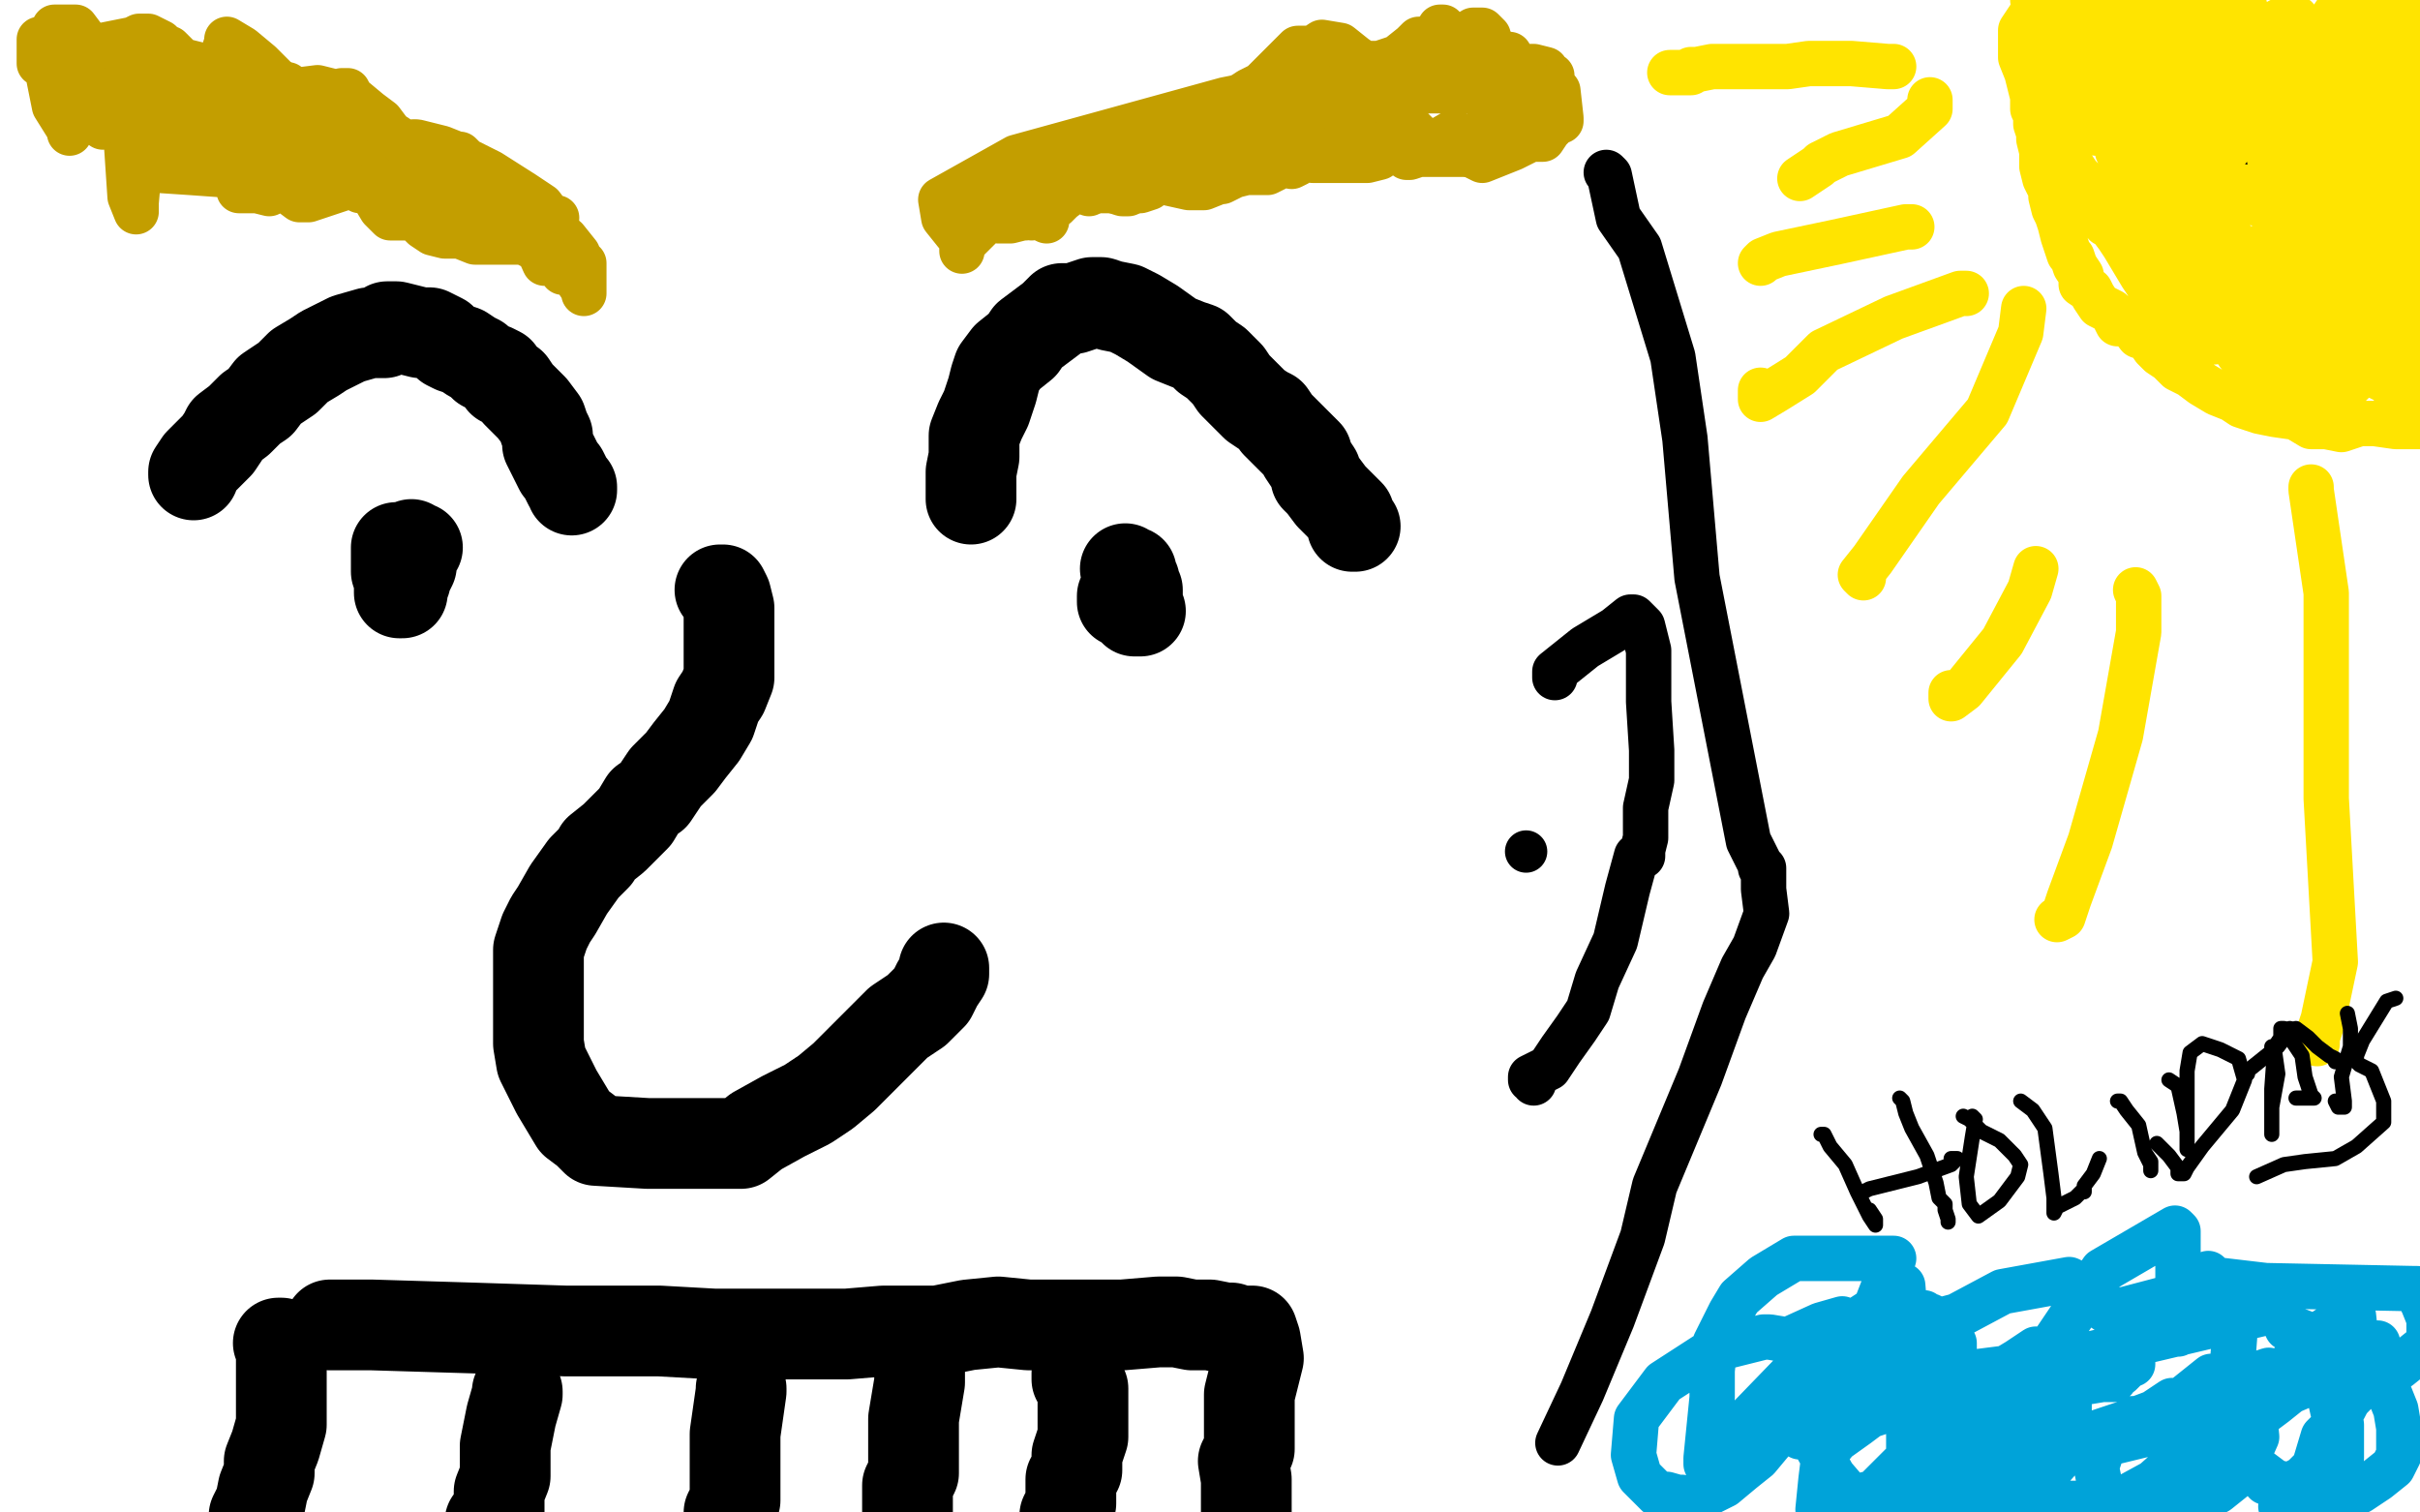
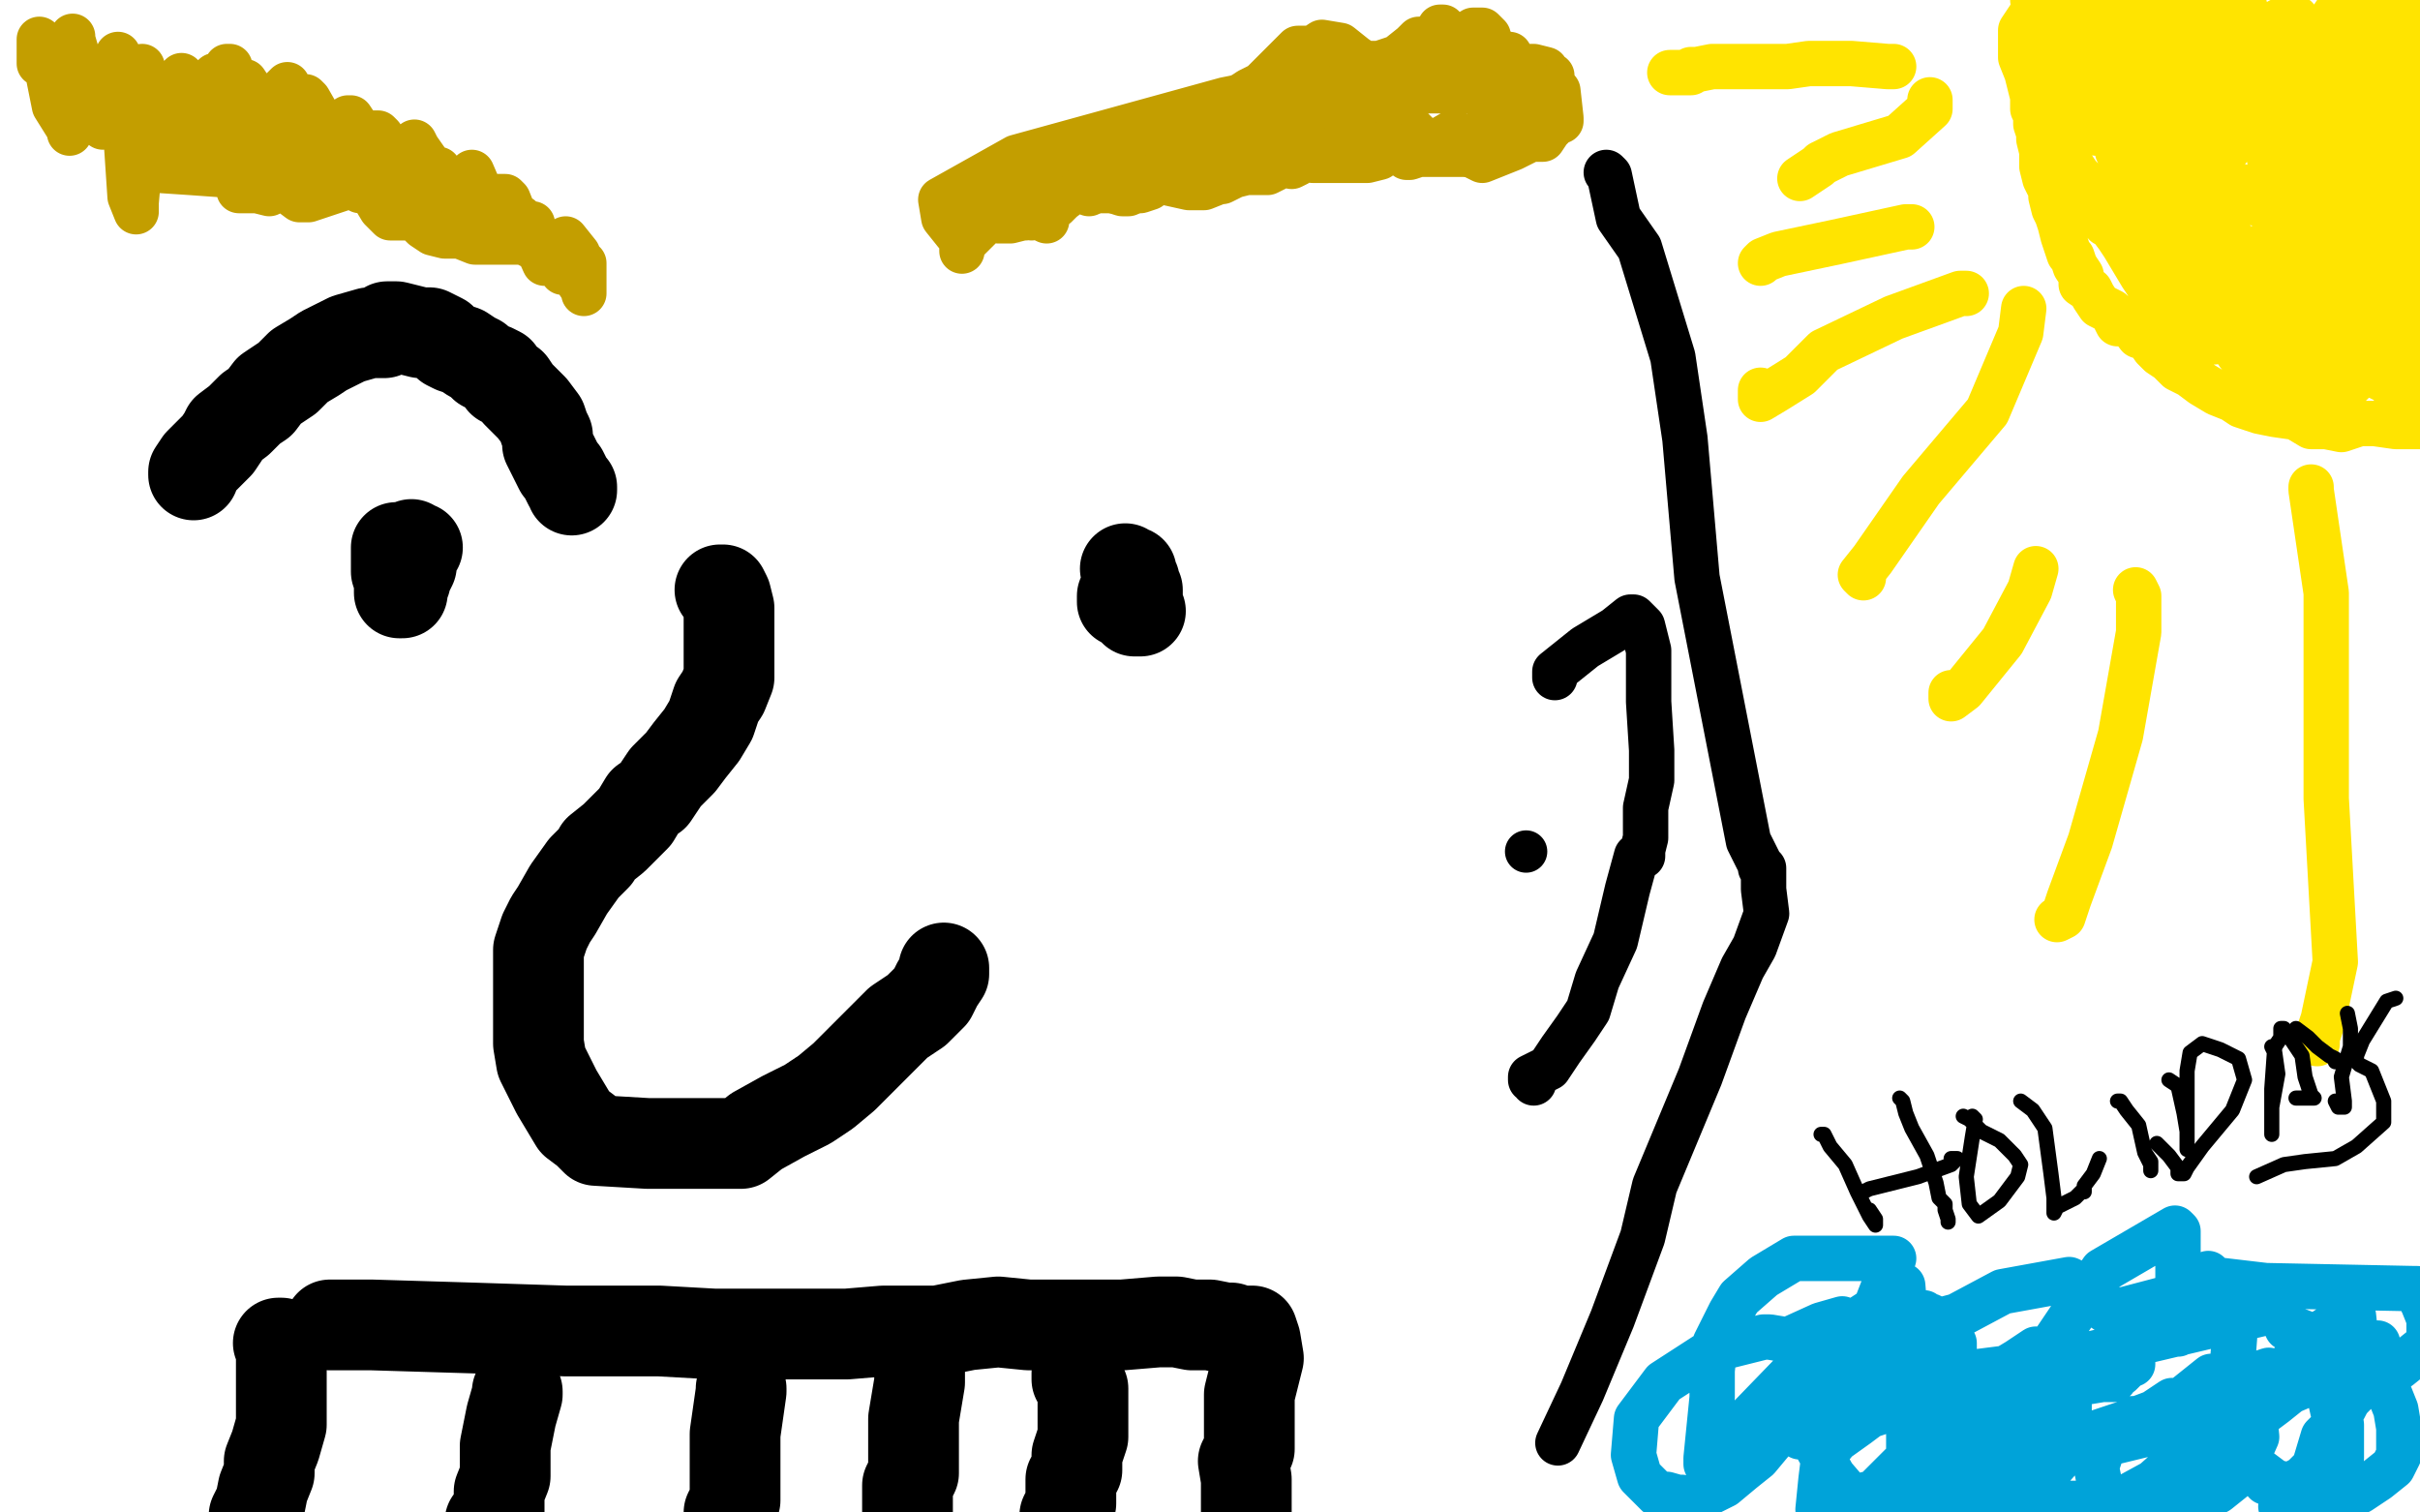
<svg xmlns="http://www.w3.org/2000/svg" width="800" height="500" version="1.1" style="stroke-antialiasing: false">
  <desc>This SVG has been created on https://colorillo.com/</desc>
-   <rect x="0" y="0" width="800" height="500" style="fill: rgb(255,255,255); stroke-width:0" />
  <polyline points="64,157 64,156 64,156 66,153 66,153 70,149 70,149 72,147 72,147 74,144 75,142 79,139 83,135 86,133 89,129 92,127 95,125 99,121 104,118 107,116 115,112 122,110 127,110 128,108 129,108 131,108 135,109 139,110 142,110 146,112 148,114 150,115 153,116 156,118 158,119 160,121 162,122 163,122 165,123 166,126 169,127 171,130 174,133 176,135 179,139 180,142 181,144 181,147 183,151 184,153 185,155 186,156 187,158 188,160 189,161 189,162" style="fill: none; stroke: #000000; stroke-width: 30; stroke-linejoin: round; stroke-linecap: round; stroke-antialiasing: false; stroke-antialias: 0; opacity: 1.0" />
-   <polyline points="321,165 321,163 321,163 321,160 321,160 321,156 321,156 322,151 322,151 322,144 322,144 324,139 326,135 328,129 329,125 330,122 333,118 338,114 340,111 344,108 348,105 351,102 355,102 361,100 364,100 367,101 372,102 374,103 376,104 381,107 388,112 393,114 396,115 399,118 402,120 404,122 406,124 408,127 410,129 413,132 415,134 418,136 420,137 422,140 424,142 426,144 427,145 430,148 432,150 431,150 433,153 435,156 435,158 437,160 440,164 443,167 446,170 447,173 447,174 448,174" style="fill: none; stroke: #000000; stroke-width: 30; stroke-linejoin: round; stroke-linecap: round; stroke-antialiasing: false; stroke-antialias: 0; opacity: 1.0" />
  <polyline points="131,181 131,182 131,182 131,185 131,185 131,189 131,189 132,192 132,192 132,194 132,194 132,196 132,196 133,196 133,194 134,192 134,191 135,189 136,187 136,185 136,184 136,183 136,182 136,181 136,180 136,181 137,181 138,181" style="fill: none; stroke: #000000; stroke-width: 30; stroke-linejoin: round; stroke-linecap: round; stroke-antialiasing: false; stroke-antialias: 0; opacity: 1.0" />
  <polyline points="372,188 373,189 373,189 374,189 374,189 374,190 374,190 375,192 375,192 375,195 375,195 376,198 376,201 376,202 377,202 375,202 375,199 376,197 376,196 376,195 374,195 373,196 371,197 371,198 371,199" style="fill: none; stroke: #000000; stroke-width: 30; stroke-linejoin: round; stroke-linecap: round; stroke-antialiasing: false; stroke-antialias: 0; opacity: 1.0" />
  <polyline points="238,195 239,195 239,195 240,197 240,197 241,201 241,201 241,205 241,205 241,211 241,211 241,216 241,220 241,224 239,229 237,232 235,238 232,243 228,248 225,252 220,257 216,263 213,265 210,270 207,273 203,277 198,281 197,283 193,287 188,294 184,301 182,304 180,308 178,314 178,319 178,326 178,333 178,338 178,345 179,351 181,355 184,361 187,366 190,371 194,374 197,377 214,378 231,378 245,378 250,374 259,369 267,365 273,361 279,356 289,346 297,338 303,334 305,332 308,329 310,325 312,322 312,320" style="fill: none; stroke: #000000; stroke-width: 30; stroke-linejoin: round; stroke-linecap: round; stroke-antialiasing: false; stroke-antialias: 0; opacity: 1.0" />
  <polyline points="92,444 93,444 93,444 93,447 93,447 93,451 93,451 93,455 93,455 93,462 93,462 93,468 93,471 91,478 89,483 89,487 87,492 86,497 84,501 84,503" style="fill: none; stroke: #000000; stroke-width: 30; stroke-linejoin: round; stroke-linecap: round; stroke-antialiasing: false; stroke-antialias: 0; opacity: 1.0" />
  <polyline points="109,438 110,438 110,438 123,438 123,438 156,439 156,439 187,440 187,440 198,440 208,440 218,440 236,441 252,441 272,441 280,441 292,440 300,440 310,440 320,438 330,437 340,438 348,438 355,438 364,438 371,438 383,437 389,437 394,438 400,438 405,439 407,439 410,440 413,440 414,440 415,443 416,449 413,461 413,467 413,474 413,479 411,483 412,489 412,492 412,493 412,497 412,502" style="fill: none; stroke: #000000; stroke-width: 30; stroke-linejoin: round; stroke-linecap: round; stroke-antialiasing: false; stroke-antialias: 0; opacity: 1.0" />
  <polyline points="171,460 171,461 171,461 169,468 169,468 167,478 167,478 167,488 165,493 165,498 165,499 165,500 162,503" style="fill: none; stroke: #000000; stroke-width: 30; stroke-linejoin: round; stroke-linecap: round; stroke-antialiasing: false; stroke-antialias: 0; opacity: 1.0" />
  <polyline points="245,459 245,460 245,460 243,474 243,474 243,485 243,485 243,496 241,500 242,503" style="fill: none; stroke: #000000; stroke-width: 30; stroke-linejoin: round; stroke-linecap: round; stroke-antialiasing: false; stroke-antialias: 0; opacity: 1.0" />
  <polyline points="304,447 304,448 304,448 304,457 304,457 302,469 302,469 302,480 302,487 300,491 300,494 300,500" style="fill: none; stroke: #000000; stroke-width: 30; stroke-linejoin: round; stroke-linecap: round; stroke-antialiasing: false; stroke-antialias: 0; opacity: 1.0" />
  <polyline points="356,456 356,454 356,454 358,459 358,459 358,464 358,464 358,475 358,475 356,481 356,481 356,483 356,486 354,489 354,493 354,497 352,501 352,503 352,504" style="fill: none; stroke: #000000; stroke-width: 30; stroke-linejoin: round; stroke-linecap: round; stroke-antialiasing: false; stroke-antialias: 0; opacity: 1.0" />
  <polyline points="13,19 13,20 13,20 13,21 13,21 13,19 13,19 13,14 13,13 14,15 18,35 23,43 23,44 23,42 24,22 24,14 24,12 24,13 31,37 34,42 34,39 38,24 39,18 40,20 43,65 45,70 45,67 47,44 47,24 47,22 47,23 52,52 52,55 53,55 58,29 59,26 60,25 62,36 63,39 64,36 69,27 71,25 71,26 72,27 73,25 75,22 76,22 77,26 77,32 77,33 78,31 80,29 81,27 83,30 89,37 89,35 93,30 95,28 95,29 97,34 98,36 99,34 101,32 102,33 106,40 110,43 111,43 115,39 116,39 118,42 121,44 123,44 125,44 126,45 128,49 129,51 130,51 133,53 138,57 144,58 145,58 145,56 145,57 147,59 148,60 149,60 151,61 154,65 162,65 167,65 168,66 170,71 172,72 172,74 174,78 178,82 178,83 179,83 179,81 180,81 183,86 186,90 188,90 189,90 190,90 191,92 191,93 193,96 193,97 193,95 193,93 193,92 193,89 193,87 191,86 191,87 191,89 191,90 191,88 191,84 187,79 187,80 181,87 180,87 176,78 176,74 174,74 174,77 174,78 172,76 169,71 168,70 168,71 164,73 164,71 159,64 156,57 156,59 151,75 151,77 151,75 151,68 149,65 149,67 149,69 149,67 145,59 138,49 137,47 135,50 130,53 129,53 128,54 125,60 125,61 123,59 119,56 116,54 116,55 114,58 113,58 113,56 108,52 107,51 105,55 102,57 101,57 97,52 94,50 90,52 87,55 85,55 82,52 80,51 79,51 72,52 71,53 70,51 67,44 64,42 62,42 61,44 61,42 59,39 57,40 55,46 55,47 55,45 52,41 52,38 53,39 56,47 58,50 58,48 61,41 64,36 65,34 65,35 70,40 71,40 72,40 81,37 84,35 87,39 91,52 93,53 94,51 100,47 102,45 103,45 105,48 106,49 107,49 109,48 111,51 112,54 114,56 115,56 121,54 126,54 129,57 131,61 137,67 140,68 144,69 148,69 149,69 152,71 154,73 156,71 164,68 165,68 166,68 168,71 169,72" style="fill: none; stroke: #c39e00; stroke-width: 15; stroke-linejoin: round; stroke-linecap: round; stroke-antialiasing: false; stroke-antialias: 0; opacity: 1.0" />
  <polyline points="318,83 318,81 318,81 324,75 324,75 331,67 331,67 333,64 334,65 339,70 341,72 342,70 353,62 355,61 358,63 360,63 360,64 369,58 372,56 373,57 374,57 378,51 379,50 380,51 383,54 385,54 396,45 398,45 401,48 402,48 403,46 408,45 411,47 412,48 422,45 435,43 437,44 437,45 439,43 443,40 446,39 447,39 448,37 448,34 449,34 454,27 460,26 464,29 468,30 480,30 491,30 497,35 499,39 500,39 502,35 502,34 504,29 504,28 505,30 506,30 508,38 510,42 508,40 506,36 506,35 504,35 502,44 499,48 499,49 496,47 492,42 491,42 489,49 487,50 485,48 481,44 480,44 473,48 472,48 466,42 462,40 459,43 456,47 454,47 453,45 453,46 450,49 449,49 447,45 445,44 441,48 438,49 438,50 436,48 433,51 429,54 427,55 423,42 421,33 421,30 422,32 422,37 422,39 420,37 420,36 418,38 414,41 412,41 410,39 410,40 402,47 398,51 396,51 395,47 394,47 391,50 389,51 387,49 384,46 383,47 373,53 365,55 362,53 360,51 355,55 352,59 350,59 347,57 344,58 340,61 338,62 334,62 329,64 322,70 320,71 318,75 316,77 312,72 311,66 336,52 405,33 410,32 413,34 416,39 416,40 417,33 421,29 423,30 425,32 425,30 430,25 431,25 434,29 435,29 435,27 435,28 439,34 440,34 442,30 444,29 446,30 449,28 453,25 454,23 461,20 471,17 473,17 474,18 477,23 478,26 479,26 487,22 492,22 494,22 495,20 497,18 499,18 500,21 501,22 507,22 511,23 512,25 513,25 513,26 514,29 515,30 516,39 516,40 514,40 514,41 512,43 510,46 508,46 506,46 500,49 490,53 486,51 484,47 482,47 476,47 466,47 464,49 463,49 462,49 460,49 456,52 452,53 447,53 437,53 435,53 434,53 430,51 425,52 423,55 419,57 412,57 408,58 404,60 403,60 398,62 393,62 384,60 380,58 379,58 377,60 374,62 373,64 371,64 368,63 363,61 360,60 361,60 357,61 357,62 355,63 351,66 349,68 347,68 346,68 346,69 346,72 346,73 342,71 341,71 339,72 338,72 334,73 333,73 330,73 322,71 315,67" style="fill: none; stroke: #c39e00; stroke-width: 15; stroke-linejoin: round; stroke-linecap: round; stroke-antialiasing: false; stroke-antialias: 0; opacity: 1.0" />
  <polyline points="23,39 29,39 29,39 39,40 39,40 43,41 43,41 44,42 44,42 45,45 46,46 46,47 47,51 47,53 47,56 48,56 63,57 77,58 79,59 79,60 79,63 80,63 82,63 85,63 89,64 93,62 95,63 99,66 102,66 114,62 118,62 119,63 121,63 123,64 126,69 129,72 133,72 136,72 137,72 138,73 140,75 143,77 147,78 149,78 151,78 152,78 157,80 160,80 165,80 169,80 173,80 174,80 175,81 176,81 177,81 177,82 177,80 177,78" style="fill: none; stroke: #c39e00; stroke-width: 15; stroke-linejoin: round; stroke-linecap: round; stroke-antialiasing: false; stroke-antialias: 0; opacity: 1.0" />
-   <polyline points="184,72 182,72 182,72 179,68 179,68 173,64 173,64 162,57 154,53 152,51 151,51 146,49 138,47 136,47 136,48 134,48 132,46 129,44 126,40 122,37 116,32 115,30 113,30 113,31 105,29 97,30 96,30 95,30 93,28 91,26 86,21 80,16 75,13 75,14 74,17 72,21 68,22 60,20 56,16 55,16 53,14 49,12 47,12 46,12 44,13 39,14 34,15 31,15 29,15 28,13 25,9 22,9 18,9" style="fill: none; stroke: #c39e00; stroke-width: 15; stroke-linejoin: round; stroke-linecap: round; stroke-antialiasing: false; stroke-antialias: 0; opacity: 1.0" />
  <polyline points="370,43 385,41 385,41 396,36 396,36 406,34 406,34 410,32 410,32 413,30 413,30 417,28 421,24 425,20 429,16 434,16 437,14 443,15 448,19 451,21 452,21 456,21 462,19 467,15 469,13 471,13 475,11 476,9 477,9 480,12 483,13 484,12 487,10 490,10 491,11 492,12 492,13 497,20 500,23 501,23 503,23 503,24 504,24 504,25 504,28 506,36 504,44 504,45" style="fill: none; stroke: #c39e00; stroke-width: 15; stroke-linejoin: round; stroke-linecap: round; stroke-antialiasing: false; stroke-antialias: 0; opacity: 1.0" />
  <polyline points="495,49 493,51 493,51 488,51 488,51 480,51 480,51 474,51 469,51 466,52 465,52 460,48 458,48 457,49 453,50 452,48 451,47 449,46 443,49 440,50 439,50 438,50 436,51 435,51 434,51 430,47 423,47 414,47 411,47 410,48 410,50 410,51 407,52 401,54 394,55 388,55 386,55 386,56 382,58 382,60 380,62 377,63 372,63 367,63 362,63 361,63 357,63" style="fill: none; stroke: #c39e00; stroke-width: 15; stroke-linejoin: round; stroke-linecap: round; stroke-antialiasing: false; stroke-antialias: 0; opacity: 1.0" />
  <polyline points="531,57 532,58 532,58 535,72 535,72 542,82 542,82 553,118 557,145 561,191 578,278 582,286 582,287 583,287 583,294 584,302 580,313 576,320 570,334 562,356 547,392 543,409 533,436 523,460 515,477" style="fill: none; stroke: #000000; stroke-width: 15; stroke-linejoin: round; stroke-linecap: round; stroke-antialiasing: false; stroke-antialias: 0; opacity: 1.0" />
  <polyline points="514,224 514,222 514,222 524,214 524,214 534,208 534,208 539,204 540,204 543,207 545,215 545,232 546,248 546,258 544,267 544,277 543,281 543,283 541,283 538,294 534,311 528,324 525,334 521,340 516,347 512,353 510,354 506,356 506,357 507,357 507,358" style="fill: none; stroke: #000000; stroke-width: 15; stroke-linejoin: round; stroke-linecap: round; stroke-antialiasing: false; stroke-antialias: 0; opacity: 1.0" />
  <circle cx="504.5" cy="281.5" r="7" style="fill: #000000; stroke-antialiasing: false; stroke-antialias: 0; opacity: 1.0" />
-   <polyline points="751,13 747,11 747,11 738,18 738,18 732,41 732,41 740,60 756,70 804,73 804,12 796,7 782,8 768,23 764,34 765,36 765,34 766,31 766,28" style="fill: none; stroke: #000000; stroke-width: 15; stroke-linejoin: round; stroke-linecap: round; stroke-antialiasing: false; stroke-antialias: 0; opacity: 1.0" />
  <polyline points="789,32 789,29 789,29 787,28 787,28 776,28 776,28 757,38 757,51 766,69 778,74 790,69 798,54 798,41 792,34 788,34 771,43 766,55 767,66 772,72 778,69 788,56 789,40 781,32 773,29 760,34 757,43 760,55 762,55 776,42 782,29 775,18 769,18 756,26 749,45 751,57 755,57 765,47 770,32 764,25 754,24 738,32 731,41 731,47 732,47 751,32 759,14 759,6 757,5 748,10 736,33 734,47 736,50 744,40 750,27 750,24 748,24 728,36 723,45 727,55 734,48 743,34 743,21 737,12 730,10 716,20 710,51 714,86 721,96 739,97 756,94 765,87 767,78 767,69 763,58 759,53 755,47 751,44 747,40 742,34 738,32 733,28 729,26 725,22 720,19 718,19 716,18 714,18 714,24 714,32 716,48 721,62 722,77 726,86 729,92 735,96 743,97 772,90 804,-2 794,-5 783,-5 777,-3 769,9 764,25 763,32 762,35 767,32 777,26 777,22 772,20 741,40 740,42 751,34 801,24 804,21 799,16 794,10 791,6 787,4 780,5 773,11 773,12 774,12 783,8 788,13 792,31 789,59 787,67 787,69 788,69 790,69 792,71 793,78 794,89 795,90 795,88 799,84 799,83 799,84 795,98 790,103 786,104 785,105 782,105 778,105 773,106 770,107 768,107 765,107 763,107 761,105 759,105 756,105 753,105 751,105 749,103 745,101 742,99 740,99 736,96 733,93 729,91 725,89 722,87 720,85 716,79 712,75 706,70 703,66 703,62 703,58 701,55 702,51 702,48 704,43 703,40 704,37 702,33 702,29 703,25 704,22 704,20 704,18 704,15 705,13 705,11 705,10 705,8 705,7 705,8 705,11 705,14 703,17 701,19 701,20 699,23 699,26 699,28 700,31 700,33 701,36 701,38 702,41 702,43 702,46 703,48 702,51 702,53 703,55 703,58 704,60 704,64 704,65 704,68 705,70 705,72 706,74 706,75 707,78 708,80 709,82 711,85 713,87 716,91 718,92 721,94 723,96 724,97 727,99 730,100 732,101 735,102 738,104 740,104 744,105 745,106 748,106 751,105 754,106 756,107 760,107 763,107 766,108 768,109 772,110 776,110 780,111 782,111 785,112 791,112 796,112 798,112 801,112 803,108 799,104 793,96 788,91 785,87 783,84 783,85 780,91 780,92 780,93 780,94 778,94 769,96 763,94 747,87 740,81 738,80 735,75 733,69 734,62 734,60 735,60 736,61 743,62 749,67 754,77 756,80 757,80 755,80 755,73 753,69 747,67 741,67 742,67 775,55 782,52 780,52 769,61 768,66 773,65 792,61 793,61 795,63 795,66 793,74 793,76 793,74 795,72 796,68 796,66 794,66 786,74 769,80 761,83 752,83 748,83 742,82 738,81 734,82 732,83 732,81 726,74 718,65 714,54 712,51 712,50 713,47 717,38 722,25 728,15 730,11 731,7 731,6 723,1 712,-5 711,-5 711,-4 711,0 709,2 709,3 709,4 710,4 714,4 719,5 724,5 730,5 736,3 740,2 742,2 739,0 721,-2 716,-2 712,-2 709,-2 707,-1 705,-1 702,2 701,3 700,4 698,5 697,7 695,9 695,10 695,12 695,14 695,17 695,20 696,22 696,24 696,27 697,30 698,32 698,35 699,39 699,43 699,46 700,48 700,50 701,52 702,54 702,56 704,60 704,63 704,67 706,69 706,72 707,76 708,81 708,84 709,88 712,91 716,97 721,100 725,102 728,105 731,107 733,109 736,112 740,113 745,116 750,118 755,120 760,121 767,123 773,123 777,123 787,124 790,124 794,125 798,125 800,125 801,125 802,125 800,125 799,125 792,123 788,123 785,121 780,121 776,121 773,121 770,119 766,119 764,119 761,115 756,115 753,113 751,111 749,109 745,107 743,105 740,103 738,101 733,97 728,95 724,93 719,89 717,89 716,89 713,87 708,83 707,81 707,80 705,78 703,77 700,75 698,73 696,71 694,68 693,65 691,63 689,63 689,61 689,60 687,58 685,55 683,51 683,50 681,47 679,45 677,42 677,38 678,34 674,30 674,28 675,25 675,21 675,18 675,15 675,12 673,9 673,7 674,4 674,3 672,0 672,-1 673,-1 677,5 682,10 686,18 688,22 690,27 691,28 692,33 692,38 693,40 693,42 693,44 693,42 687,31 683,22 684,16 683,12 684,10 687,7 687,4 688,1 688,0 686,0 677,2 674,3 673,4 672,4 670,7 668,10 668,14 668,17 668,19 670,24 671,28 672,32 672,34 672,36 673,38 673,41 674,44 674,46 675,50 675,53 675,55 676,59 677,61 678,62 678,65 679,69 680,71 681,74 682,78 683,81 684,84 685,85 686,88 688,91 688,94 691,96 692,98 694,101 696,102 698,103 700,107 704,107 707,111 710,112 712,115 714,117 717,119 720,122 724,124 728,127 733,130 738,132 741,134 747,136 752,137 759,138 764,141 769,141 774,142 780,140 785,140 792,141 795,141 797,141 801,141 804,141 804,139 799,133 794,131 789,126 785,124 784,124 783,124 781,124 779,125 777,127 774,129 771,130 768,130 766,131 763,131 762,131 759,129 755,129 751,124 746,122 745,120 744,119 740,117 736,111 731,109 729,107 728,105 725,102 719,98 712,90 708,86 705,83 702,79 699,76 698,74 696,74 697,74 700,78 702,81 705,86 708,91 710,94 713,101 717,108 720,110 723,111 725,110 726,111 730,112 732,113 730,111 723,101" style="fill: none; stroke: #ffe400; stroke-width: 15; stroke-linejoin: round; stroke-linecap: round; stroke-antialiasing: false; stroke-antialias: 0; opacity: 1.0" />
  <polyline points="638,33 638,36 638,36 628,45 628,45 608,51 602,54 601,55 595,59" style="fill: none; stroke: #ffe400; stroke-width: 15; stroke-linejoin: round; stroke-linecap: round; stroke-antialiasing: false; stroke-antialias: 0; opacity: 1.0" />
  <polyline points="669,102 668,110 668,110 657,136 657,136 635,162 635,162 619,185 615,190 616,191" style="fill: none; stroke: #ffe400; stroke-width: 15; stroke-linejoin: round; stroke-linecap: round; stroke-antialiasing: false; stroke-antialias: 0; opacity: 1.0" />
  <polyline points="706,195 707,197 707,197 707,209 707,209 701,243 701,243 691,278 684,297 682,303 680,304" style="fill: none; stroke: #ffe400; stroke-width: 15; stroke-linejoin: round; stroke-linecap: round; stroke-antialiasing: false; stroke-antialias: 0; opacity: 1.0" />
  <polyline points="764,161 764,162 764,162 769,196 769,196 769,264 772,318 768,337 766,343 766,345" style="fill: none; stroke: #ffe400; stroke-width: 15; stroke-linejoin: round; stroke-linecap: round; stroke-antialiasing: false; stroke-antialias: 0; opacity: 1.0" />
  <polyline points="673,188 671,195 671,195 662,212 662,212 649,228 649,228 645,231 645,229" style="fill: none; stroke: #ffe400; stroke-width: 15; stroke-linejoin: round; stroke-linecap: round; stroke-antialiasing: false; stroke-antialias: 0; opacity: 1.0" />
  <polyline points="650,97 648,97 648,97 626,105 626,105 603,116 603,116 595,124 595,124 587,129 587,129 582,132 582,130 582,129" style="fill: none; stroke: #ffe400; stroke-width: 15; stroke-linejoin: round; stroke-linecap: round; stroke-antialiasing: false; stroke-antialias: 0; opacity: 1.0" />
  <polyline points="632,75 630,75 630,75 607,80 607,80 588,84 583,86 582,87" style="fill: none; stroke: #ffe400; stroke-width: 15; stroke-linejoin: round; stroke-linecap: round; stroke-antialiasing: false; stroke-antialias: 0; opacity: 1.0" />
  <polyline points="626,22 624,22 624,22 612,21 612,21 598,21 598,21 591,22 583,22 573,22 571,22 566,22 561,23 559,23 559,24 557,24 554,24 552,24" style="fill: none; stroke: #ffe400; stroke-width: 15; stroke-linejoin: round; stroke-linecap: round; stroke-antialiasing: false; stroke-antialias: 0; opacity: 1.0" />
  <polyline points="556,495 556,496 556,496 556,497 556,497 557,497 557,497 558,497 563,494 567,490 570,485 572,481 573,479 577,475 580,471 583,468 586,462 588,460 591,456 595,451 600,447 605,444 608,442 610,440 617,438 622,436 627,436 634,436 636,434 636,435 638,435 640,436 642,437 644,440 646,444 646,445 646,447 643,450 638,454 634,458 630,460 625,464 621,467 618,468 614,471 607,476 603,481 602,489 601,499 609,504 613,500 616,497 620,493 626,487 632,481 635,476 639,472 643,468 651,463 655,459 659,455 662,453 667,450 673,446 675,446 676,447 680,451 683,458 684,462 684,469 678,474 672,479 665,482 658,485 654,488 650,492 646,502 659,504 666,497 673,491 681,482 692,474 704,470 712,467 718,463 721,463 726,459 731,455 740,455 742,455 742,456 745,465 746,475 742,484 738,489 733,493 729,495 724,498 722,500 723,501 724,499 731,494 734,490 737,482 739,477 744,470 752,464 757,460 764,457 765,455 766,455 768,457 770,461 772,470 770,478 764,486 760,491 756,497 754,498 755,498 758,492 765,485 768,475 771,472 773,467 777,462 780,459 783,455 784,455 785,455 788,458 790,461 792,466 793,472 793,481 791,485 786,489 780,493 775,494 769,494 763,494 749,490 742,482 737,477 736,478 725,486 718,492 712,498 699,504 695,495 693,485 695,479 698,474 705,469 714,469 721,467 722,467 725,467 728,467 729,468 726,469 727,469 727,471 721,482 712,490 701,496 690,497 682,497 676,497 672,493 665,487 665,478 673,469 681,463 685,459 689,457 695,456 697,456 699,456 700,454 701,454 704,451 705,451 705,449 703,449 677,456 664,462 660,465 657,468 653,472 649,477 644,487 640,492 640,493 638,493 635,494 630,494 624,494 619,494 618,494 617,494 614,495 613,495 612,495 606,488 601,479 599,470 607,458 617,448 628,440 647,435 662,427 684,423 686,424 692,430 696,433 702,433 721,428 729,423 730,421 731,422 732,423 749,425 798,426 799,426 799,427 801,431 803,436 803,444 793,452 786,453 773,445 760,440 757,439 756,439 753,432 753,433 681,450 626,457 625,455 622,451 620,452 610,457 608,458 604,459 591,470 586,476 581,482 576,486 570,491 564,494 558,496 551,494 549,494 548,494 542,488 540,481 541,469 550,457 567,446 583,442 585,442 591,443 602,438 609,436 609,437 579,468 566,482 564,484 564,482 565,472 566,462 566,456 566,454 566,453 567,444 572,434 575,429 583,422 593,416 620,416 626,416 624,422 612,453 609,463 604,466 598,472 595,475 596,471 607,441 627,428 629,425 631,449 631,487 631,490 646,475 668,459 671,457 669,460 666,466 666,463 695,420 719,406 720,407 720,436 720,441 723,438 737,432 739,438 737,464 737,465 747,454 750,453 752,459 752,460 761,445 776,435 778,435 779,444 779,457 779,455 785,445 786,444 772,471 769,479 769,474 774,471 774,482 757,491 752,490 736,478 728,472 714,473 677,482 676,482 670,482" style="fill: none; stroke: #00a3d9; stroke-width: 15; stroke-linejoin: round; stroke-linecap: round; stroke-antialiasing: false; stroke-antialias: 0; opacity: 1.0" />
  <polyline points="602,375 603,375 603,375 605,379 605,379 610,385 610,385 614,394 614,394 618,402 620,405 620,403 618,400" style="fill: none; stroke: #000000; stroke-width: 5; stroke-linejoin: round; stroke-linecap: round; stroke-antialiasing: false; stroke-antialias: 0; opacity: 1.0" />
  <polyline points="628,363 629,364 629,364 630,368 630,368 632,373 632,373 637,382 637,382 640,391 641,396 643,398 643,400 644,403 644,404" style="fill: none; stroke: #000000; stroke-width: 5; stroke-linejoin: round; stroke-linecap: round; stroke-antialiasing: false; stroke-antialias: 0; opacity: 1.0" />
  <polyline points="616,394 618,393 618,393 634,389 634,389 645,385 645,385 647,383 647,383 645,383" style="fill: none; stroke: #000000; stroke-width: 5; stroke-linejoin: round; stroke-linecap: round; stroke-antialiasing: false; stroke-antialias: 0; opacity: 1.0" />
  <polyline points="652,369 653,370 653,370 652,376 652,376 650,389 650,389 651,398 654,402 661,397 667,389 668,385 666,382 661,377 655,374 651,370 649,369" style="fill: none; stroke: #000000; stroke-width: 5; stroke-linejoin: round; stroke-linecap: round; stroke-antialiasing: false; stroke-antialias: 0; opacity: 1.0" />
  <polyline points="668,364 672,367 672,367 676,373 676,373 678,388 678,388 679,396 679,401 680,399 686,396 688,394 689,394 689,392 692,388 694,383" style="fill: none; stroke: #000000; stroke-width: 5; stroke-linejoin: round; stroke-linecap: round; stroke-antialiasing: false; stroke-antialias: 0; opacity: 1.0" />
  <polyline points="700,364 701,364 701,364 703,367 703,367 707,372 707,372 709,381 711,384 711,386 711,387 711,385 709,381" style="fill: none; stroke: #000000; stroke-width: 5; stroke-linejoin: round; stroke-linecap: round; stroke-antialiasing: false; stroke-antialias: 0; opacity: 1.0" />
  <polyline points="717,357 720,359 720,359 722,368 722,368 723,374 723,374 723,379 723,380 723,378 723,367 723,354 724,348 728,345 734,347 740,350 742,357 738,367 728,379 723,386 722,388 720,388 720,386 717,382 713,378" style="fill: none; stroke: #000000; stroke-width: 5; stroke-linejoin: round; stroke-linecap: round; stroke-antialiasing: false; stroke-antialias: 0; opacity: 1.0" />
  <polyline points="751,346 752,348 752,348 753,355 753,355 751,366 751,366 751,372 751,375 751,373 751,368 751,360 752,346 754,343 754,340 755,340 757,343 761,349 762,356 764,362 765,363 763,363 759,363" style="fill: none; stroke: #000000; stroke-width: 5; stroke-linejoin: round; stroke-linecap: round; stroke-antialiasing: false; stroke-antialias: 0; opacity: 1.0" />
-   <polyline points="743,355 743,354 743,354 748,350 748,350 753,346 753,346 756,342 756,342 757,340" style="fill: none; stroke: #000000; stroke-width: 5; stroke-linejoin: round; stroke-linecap: round; stroke-antialiasing: false; stroke-antialias: 0; opacity: 1.0" />
  <polyline points="776,335 777,340 777,340 777,346 777,346 774,356 774,356 775,364 775,366 773,366 772,364" style="fill: none; stroke: #000000; stroke-width: 5; stroke-linejoin: round; stroke-linecap: round; stroke-antialiasing: false; stroke-antialias: 0; opacity: 1.0" />
  <polyline points="759,340 763,343 763,343 766,346 766,346 770,349 770,349 772,350 772,350 772,351 772,351 773,351" style="fill: none; stroke: #000000; stroke-width: 5; stroke-linejoin: round; stroke-linecap: round; stroke-antialiasing: false; stroke-antialias: 0; opacity: 1.0" />
  <polyline points="792,330 789,331 789,331 781,344 781,344 779,349 779,349 779,351 779,351 780,352 780,352 784,354 784,354 786,359 788,364 788,371 779,379 772,383 762,384 755,385 746,389" style="fill: none; stroke: #000000; stroke-width: 5; stroke-linejoin: round; stroke-linecap: round; stroke-antialiasing: false; stroke-antialias: 0; opacity: 1.0" />
</svg>